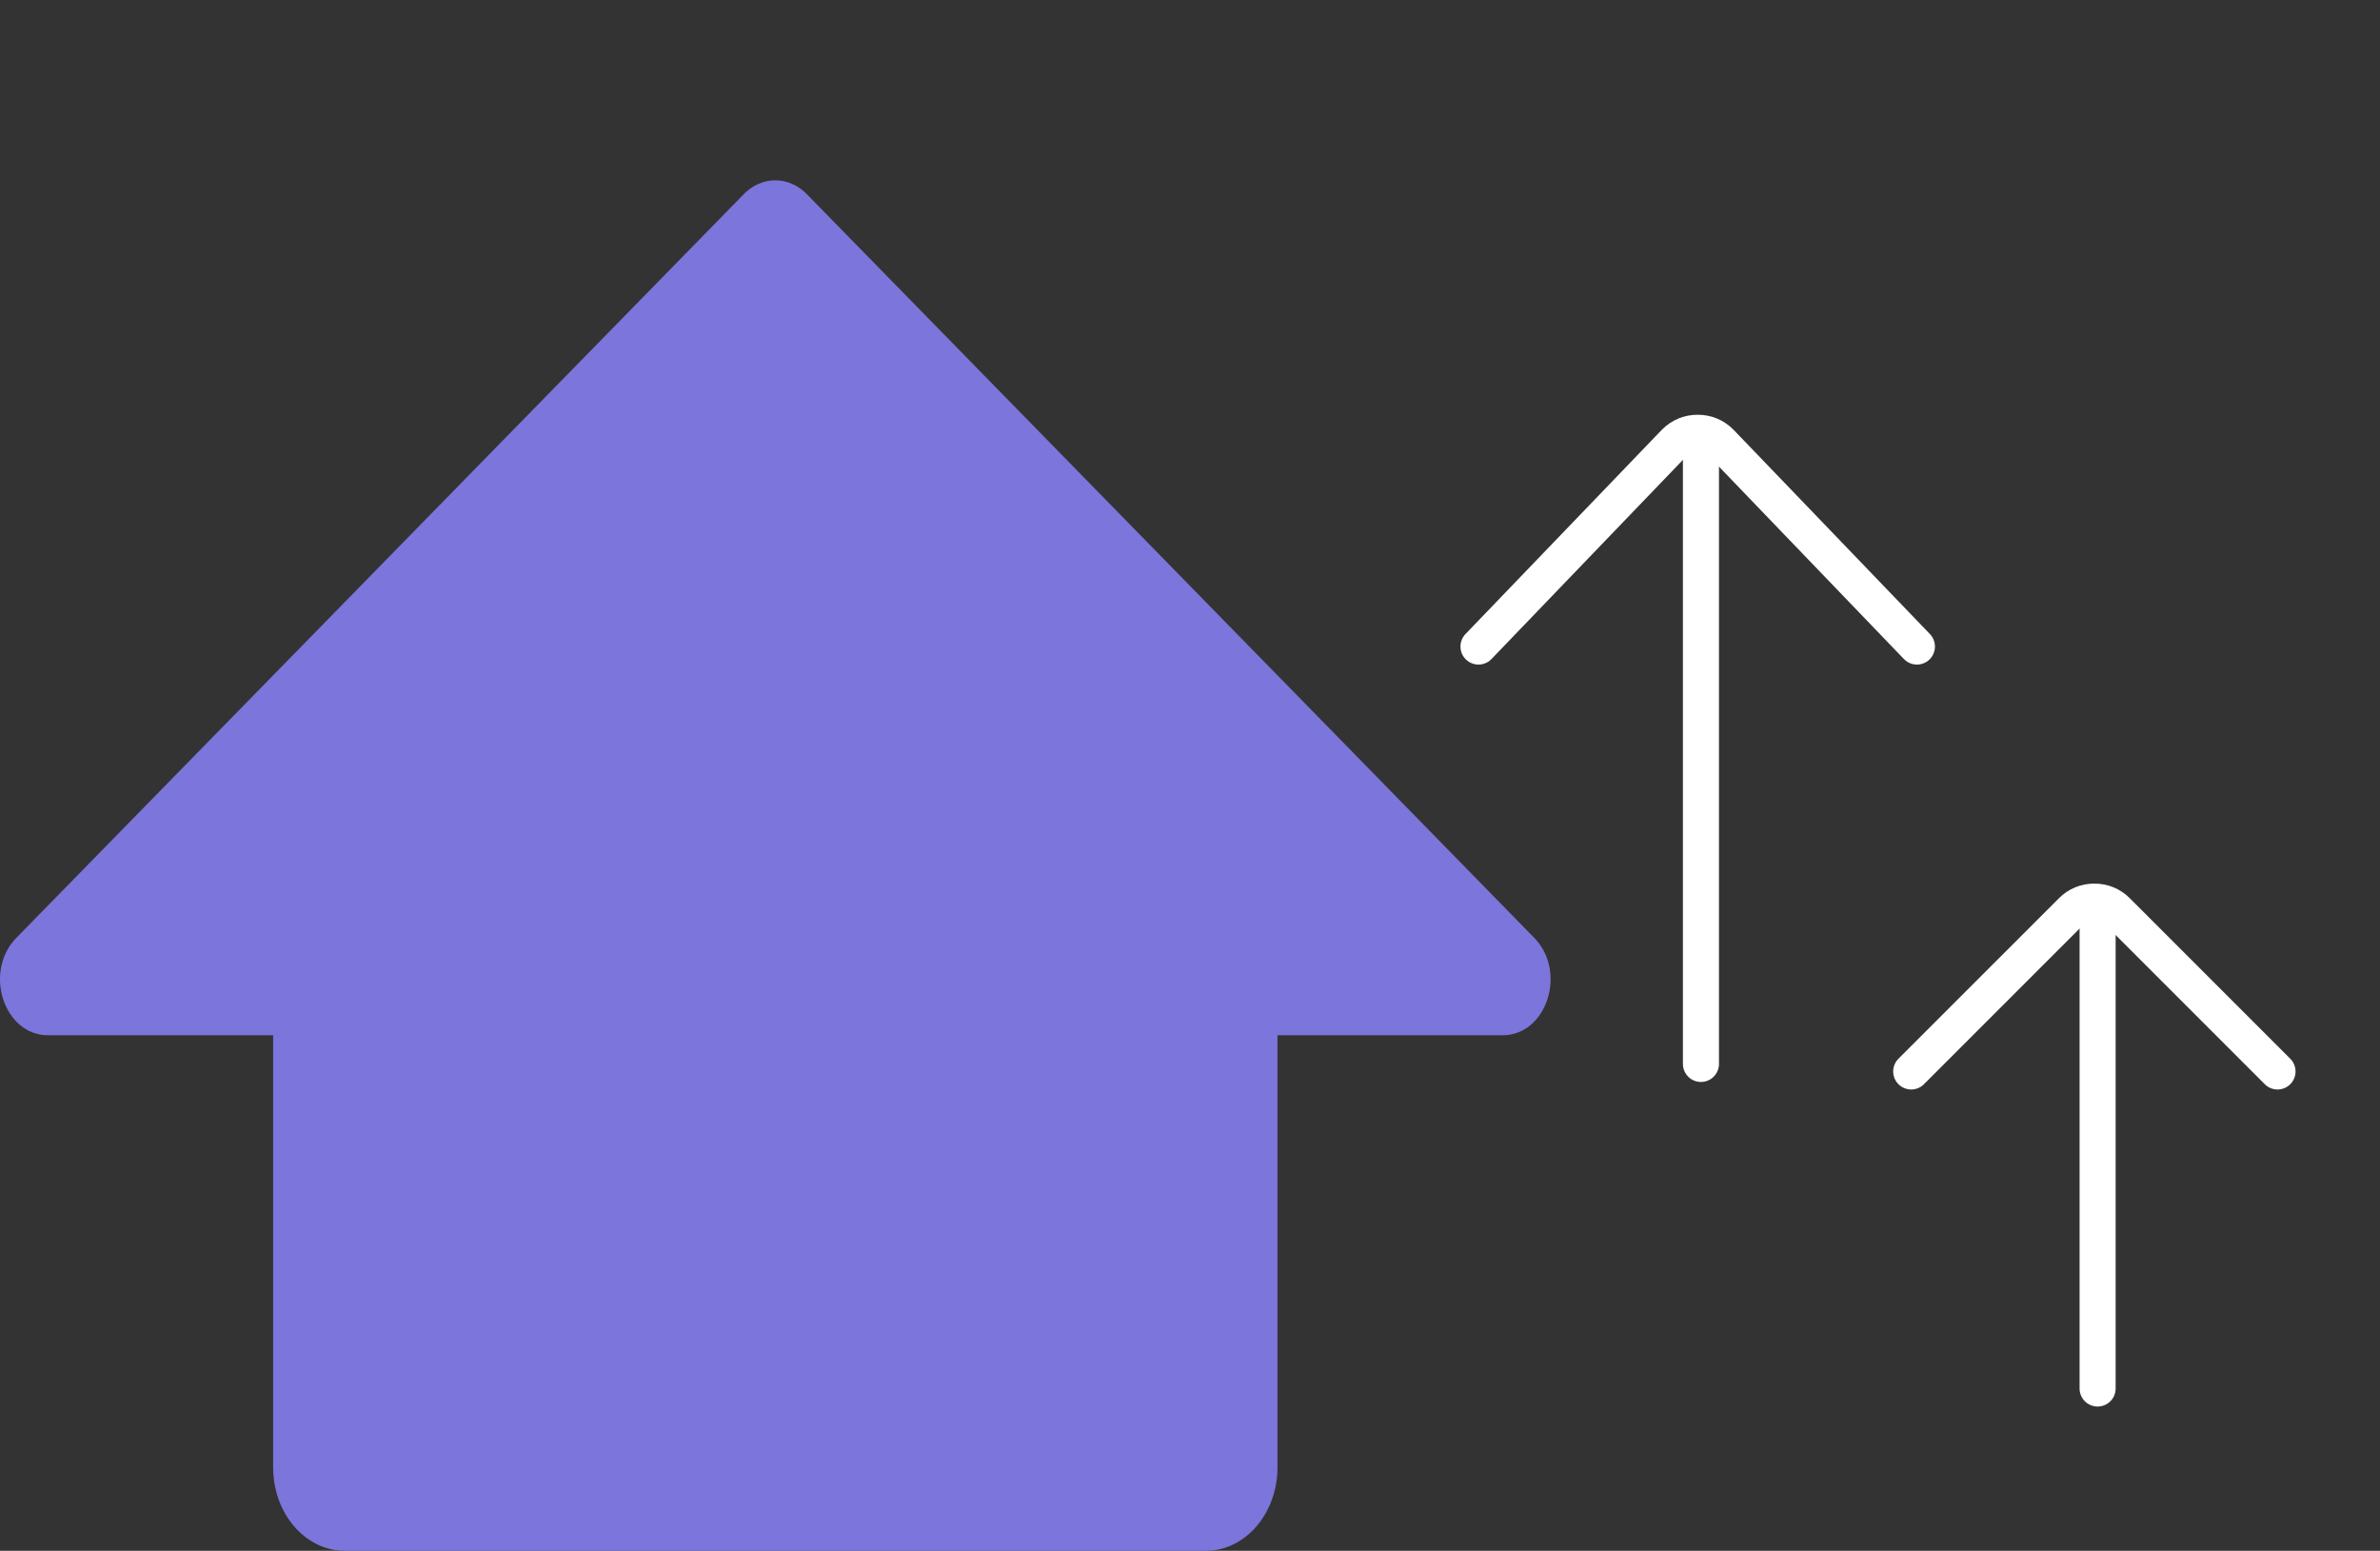
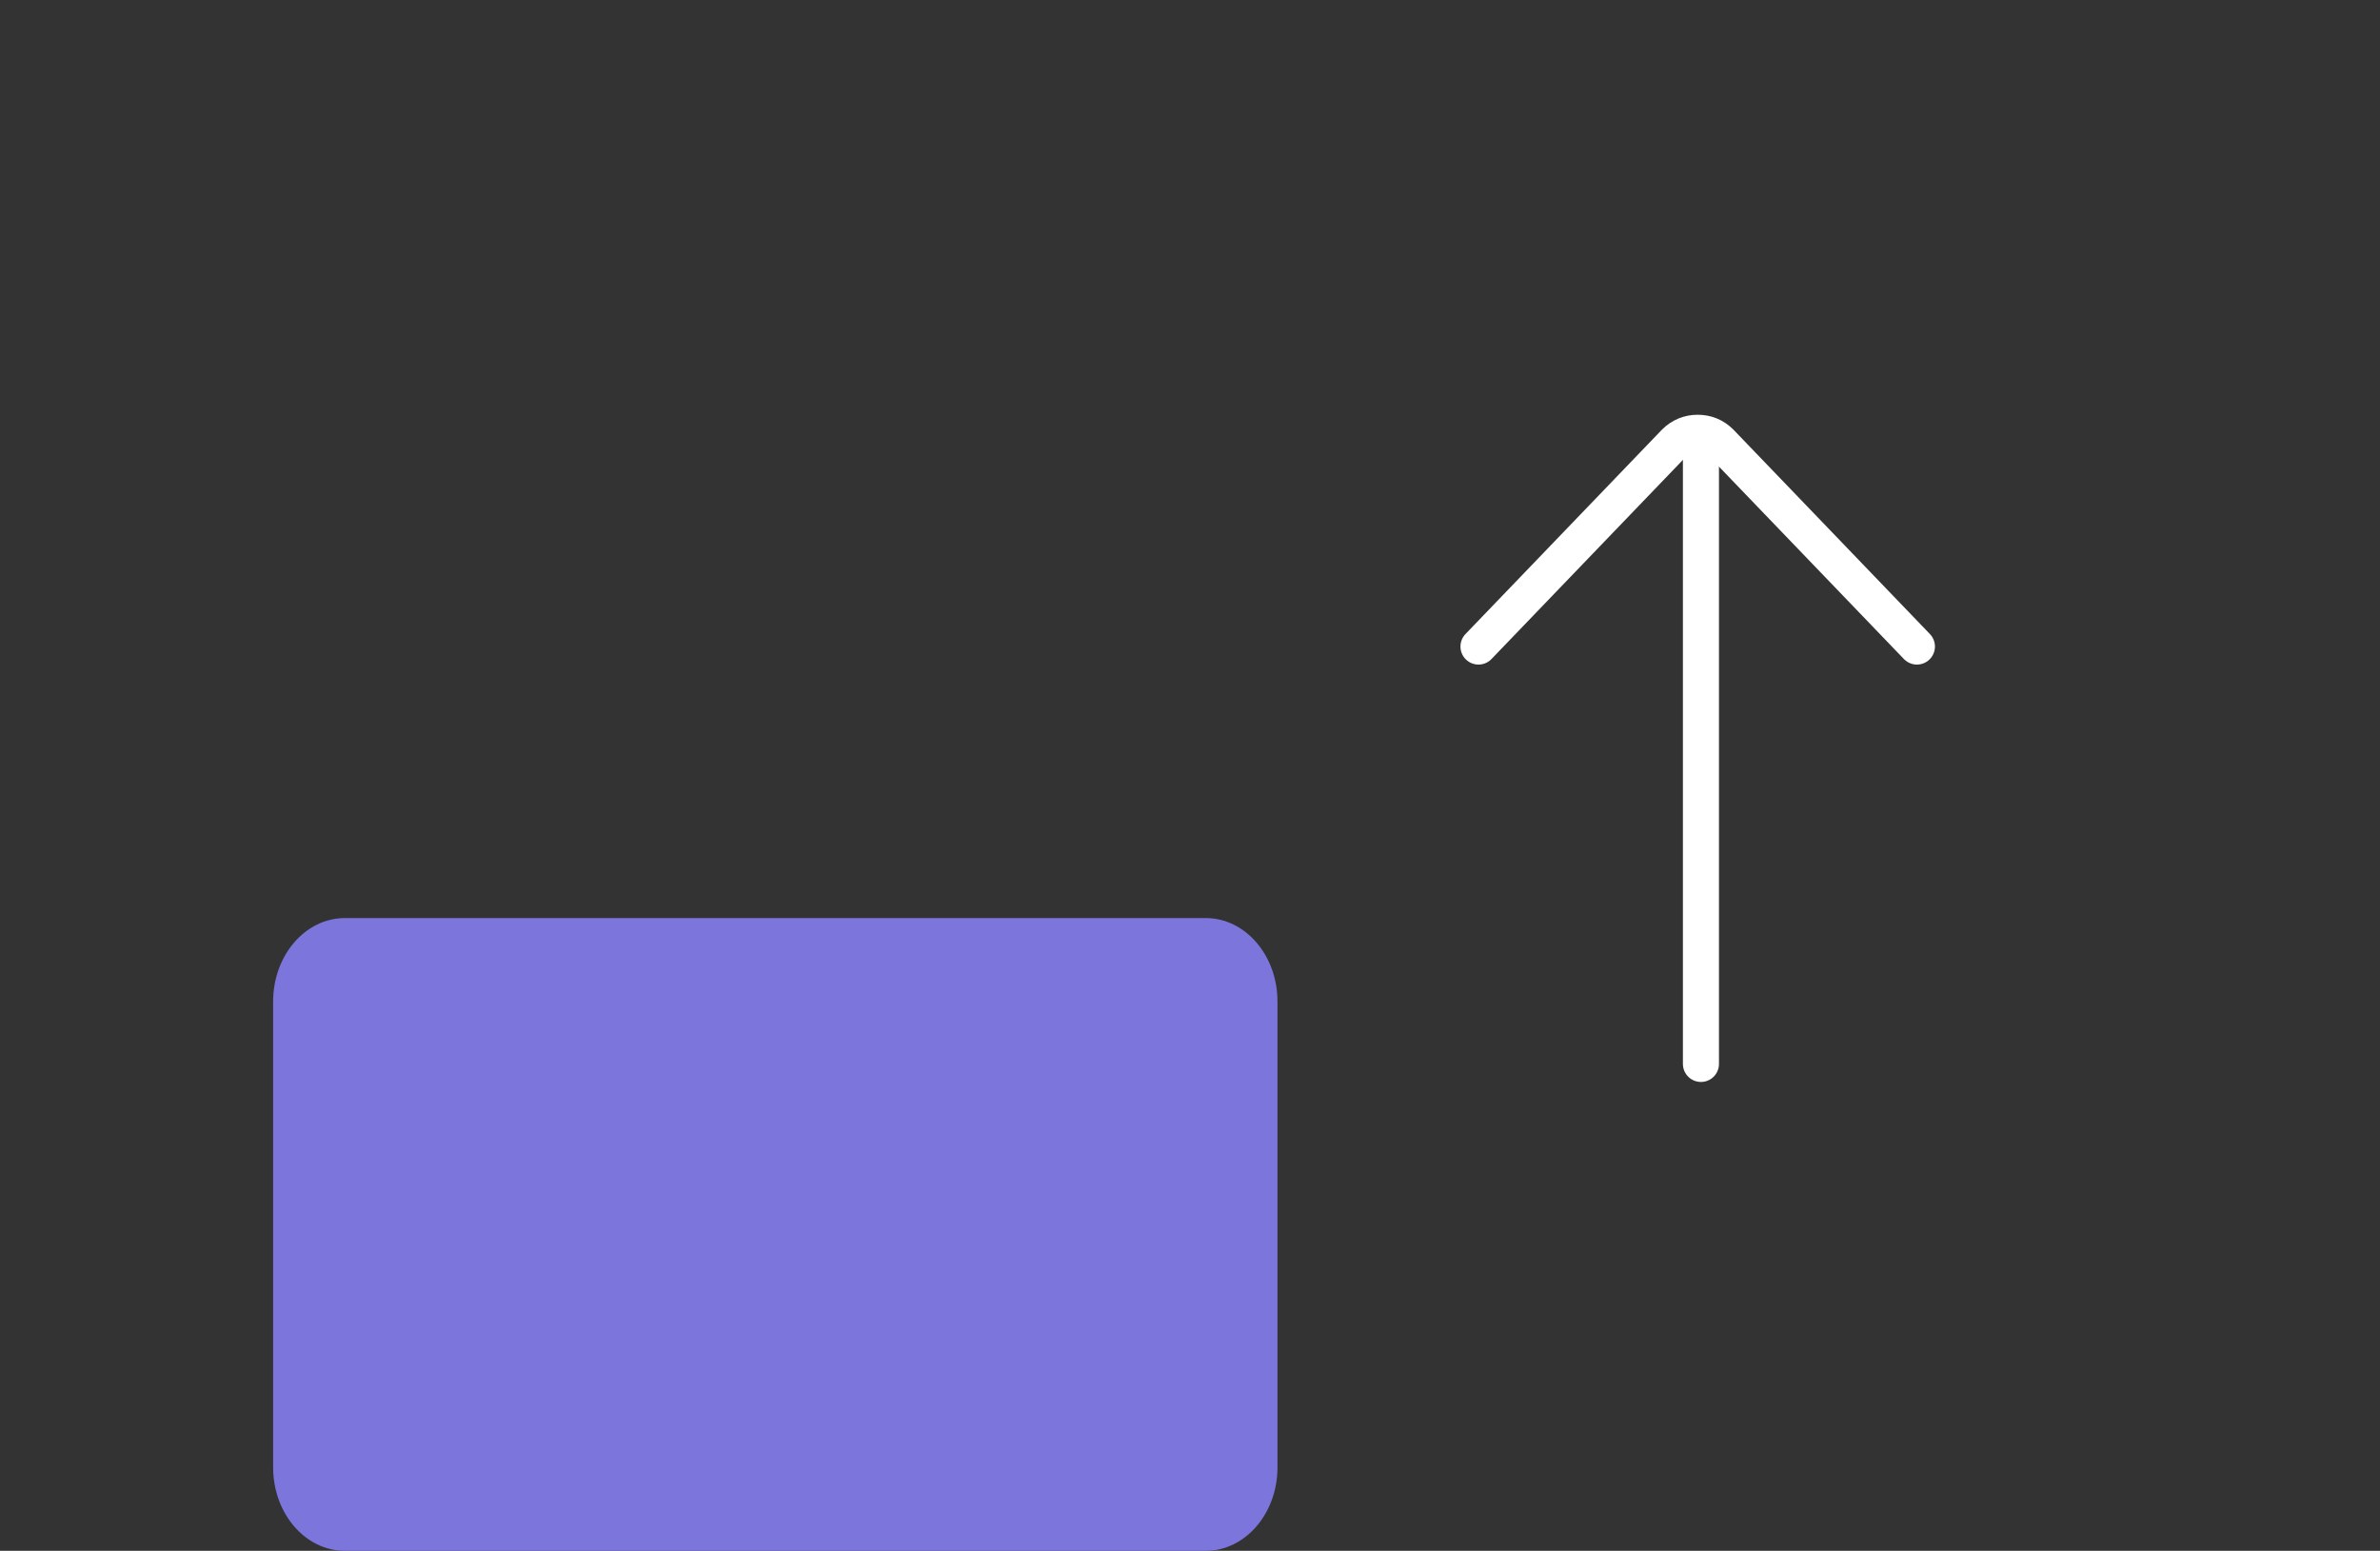
<svg xmlns="http://www.w3.org/2000/svg" width="66" height="43" viewBox="0 0 66 43" fill="none">
  <rect x="0" y="0" width="66" height="43" fill="#333333" stroke="none" />
  <line x1="47.169" y1="12.5" x2="47.169" y2="29.5" stroke="white" stroke-linecap="round" />
-   <line x1="58.169" y1="25.5" x2="58.169" y2="38.5" stroke="white" stroke-linecap="round" />
  <path d="M53.158 17.927L47.711 12.261C47.537 12.087 47.319 12 47.079 12C46.84 12 46.622 12.087 46.447 12.261L41 17.927" stroke="white" stroke-linecap="round" />
-   <path d="M63.158 29.709L58.711 25.262C58.537 25.087 58.319 25 58.079 25C57.839 25 57.622 25.087 57.447 25.262L53 29.709" stroke="white" stroke-linecap="round" />
  <path d="M7.574 27.77C7.574 26.492 8.465 25.456 9.563 25.456H33.437C34.535 25.456 35.426 26.492 35.426 27.77V40.686C35.426 41.964 34.535 43 33.437 43H9.563C8.465 43 7.574 41.964 7.574 40.686L7.574 27.77Z" fill="#7C75DB" />
-   <path d="M20.597 5.413C21.106 4.862 21.894 4.862 22.403 5.413L42.574 26.032C43.457 26.986 42.876 28.705 41.671 28.705H1.329C0.124 28.705 -0.457 26.986 0.426 26.032L20.597 5.413Z" fill="#7C75DB" />
</svg>